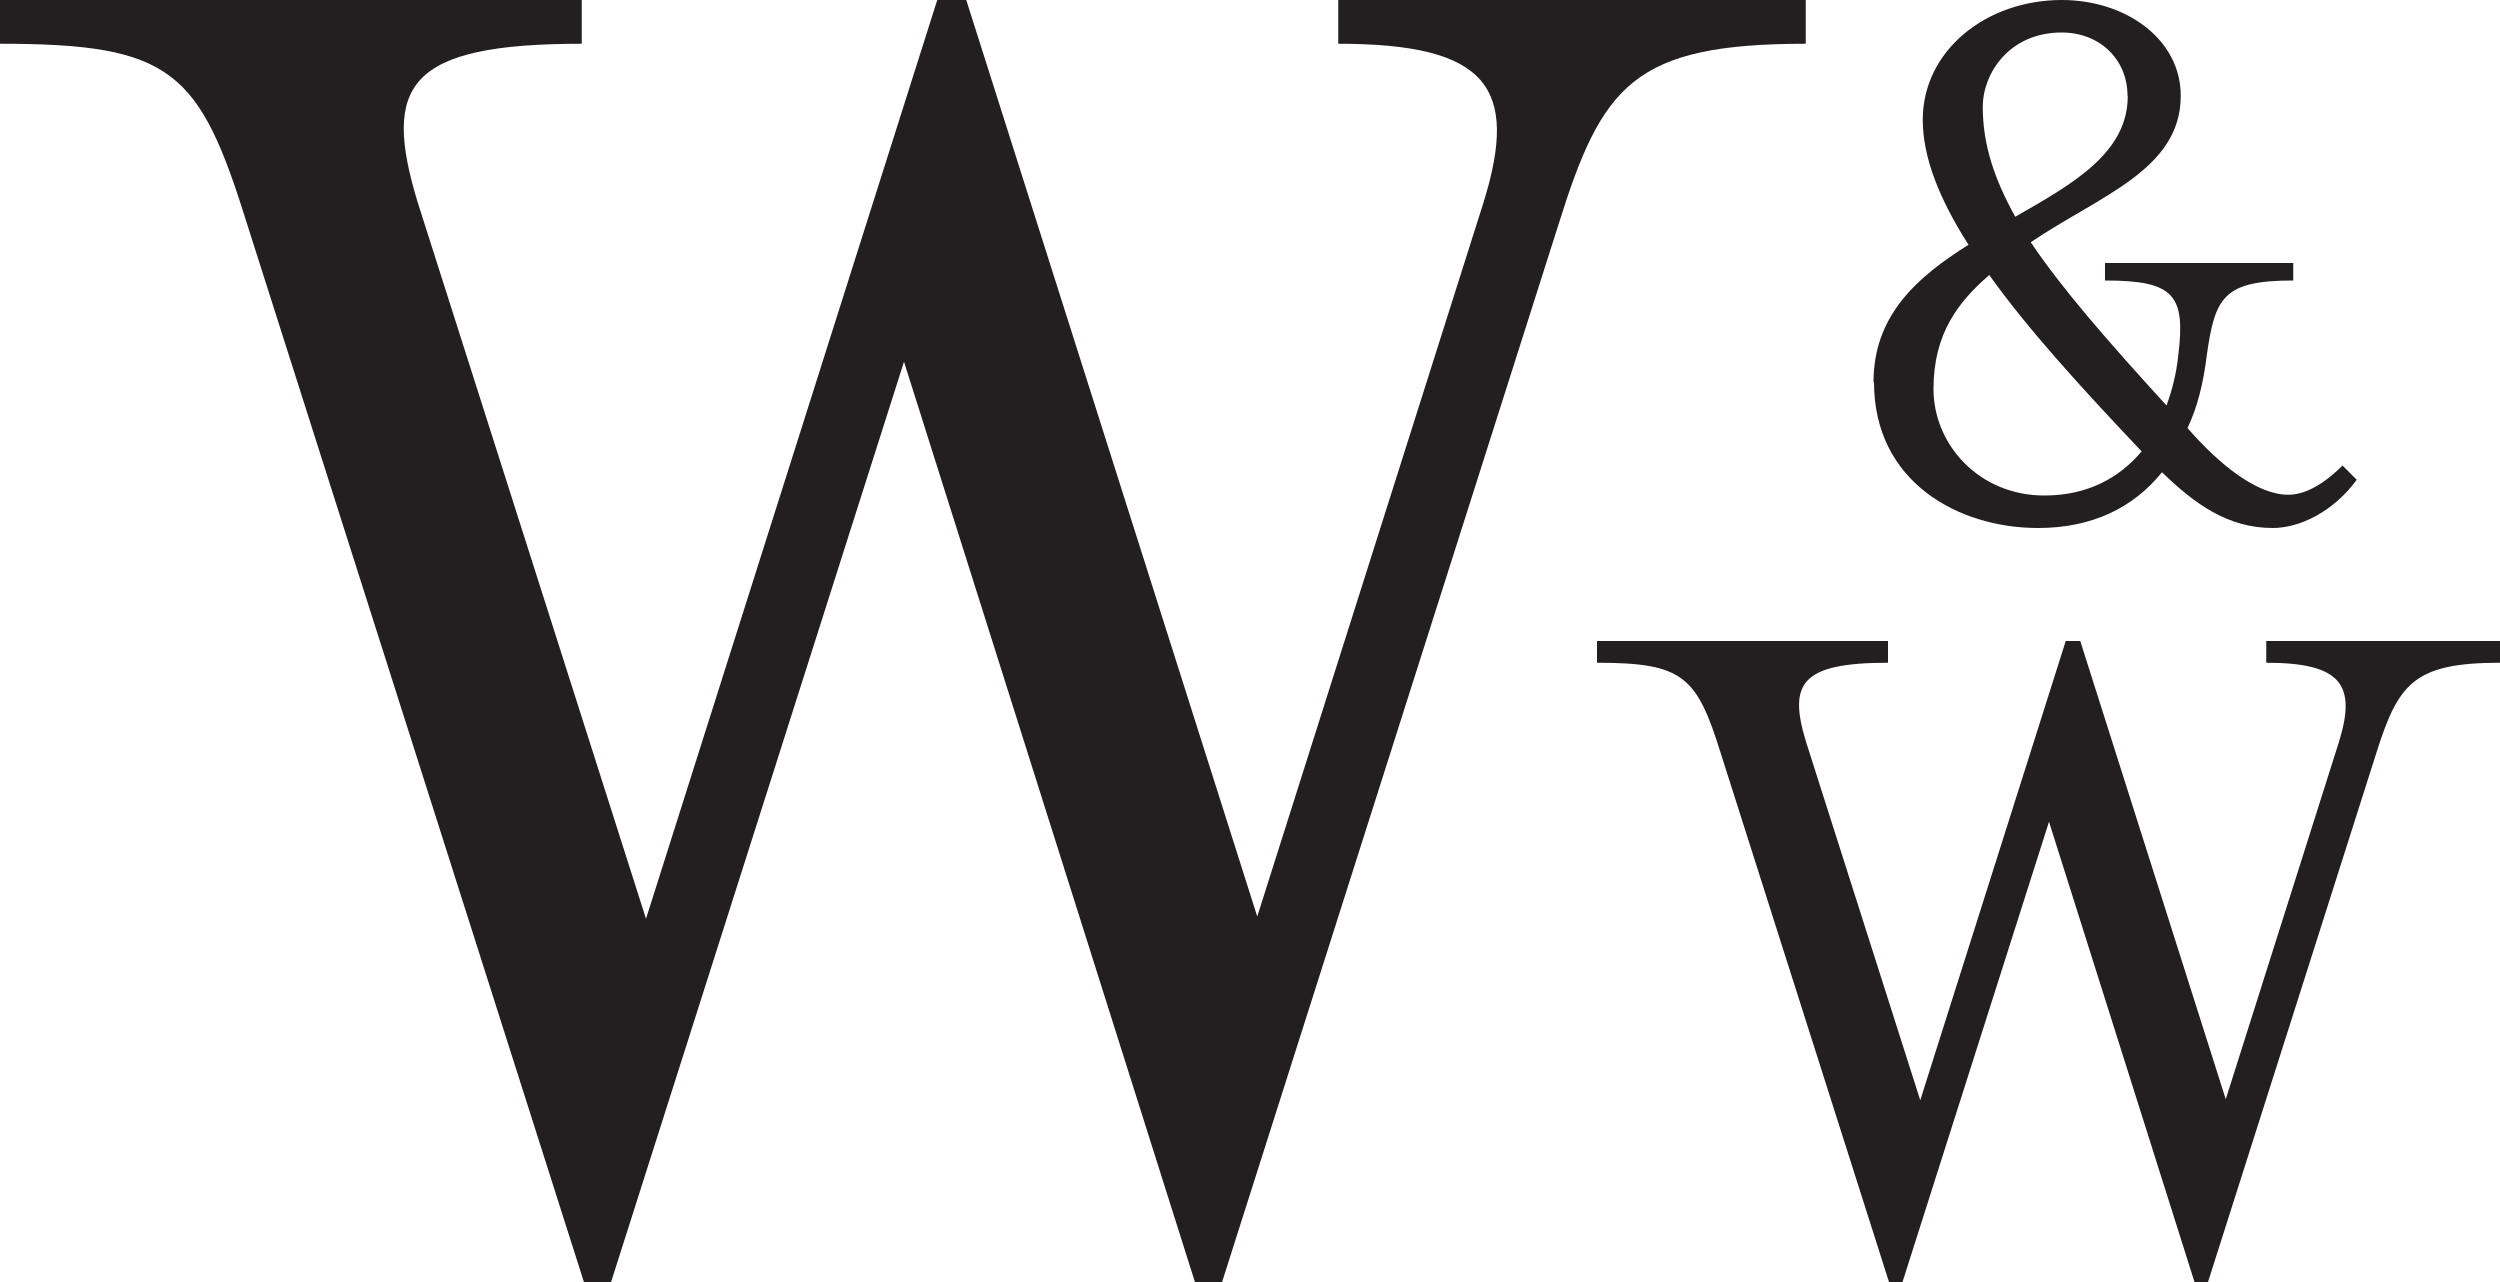
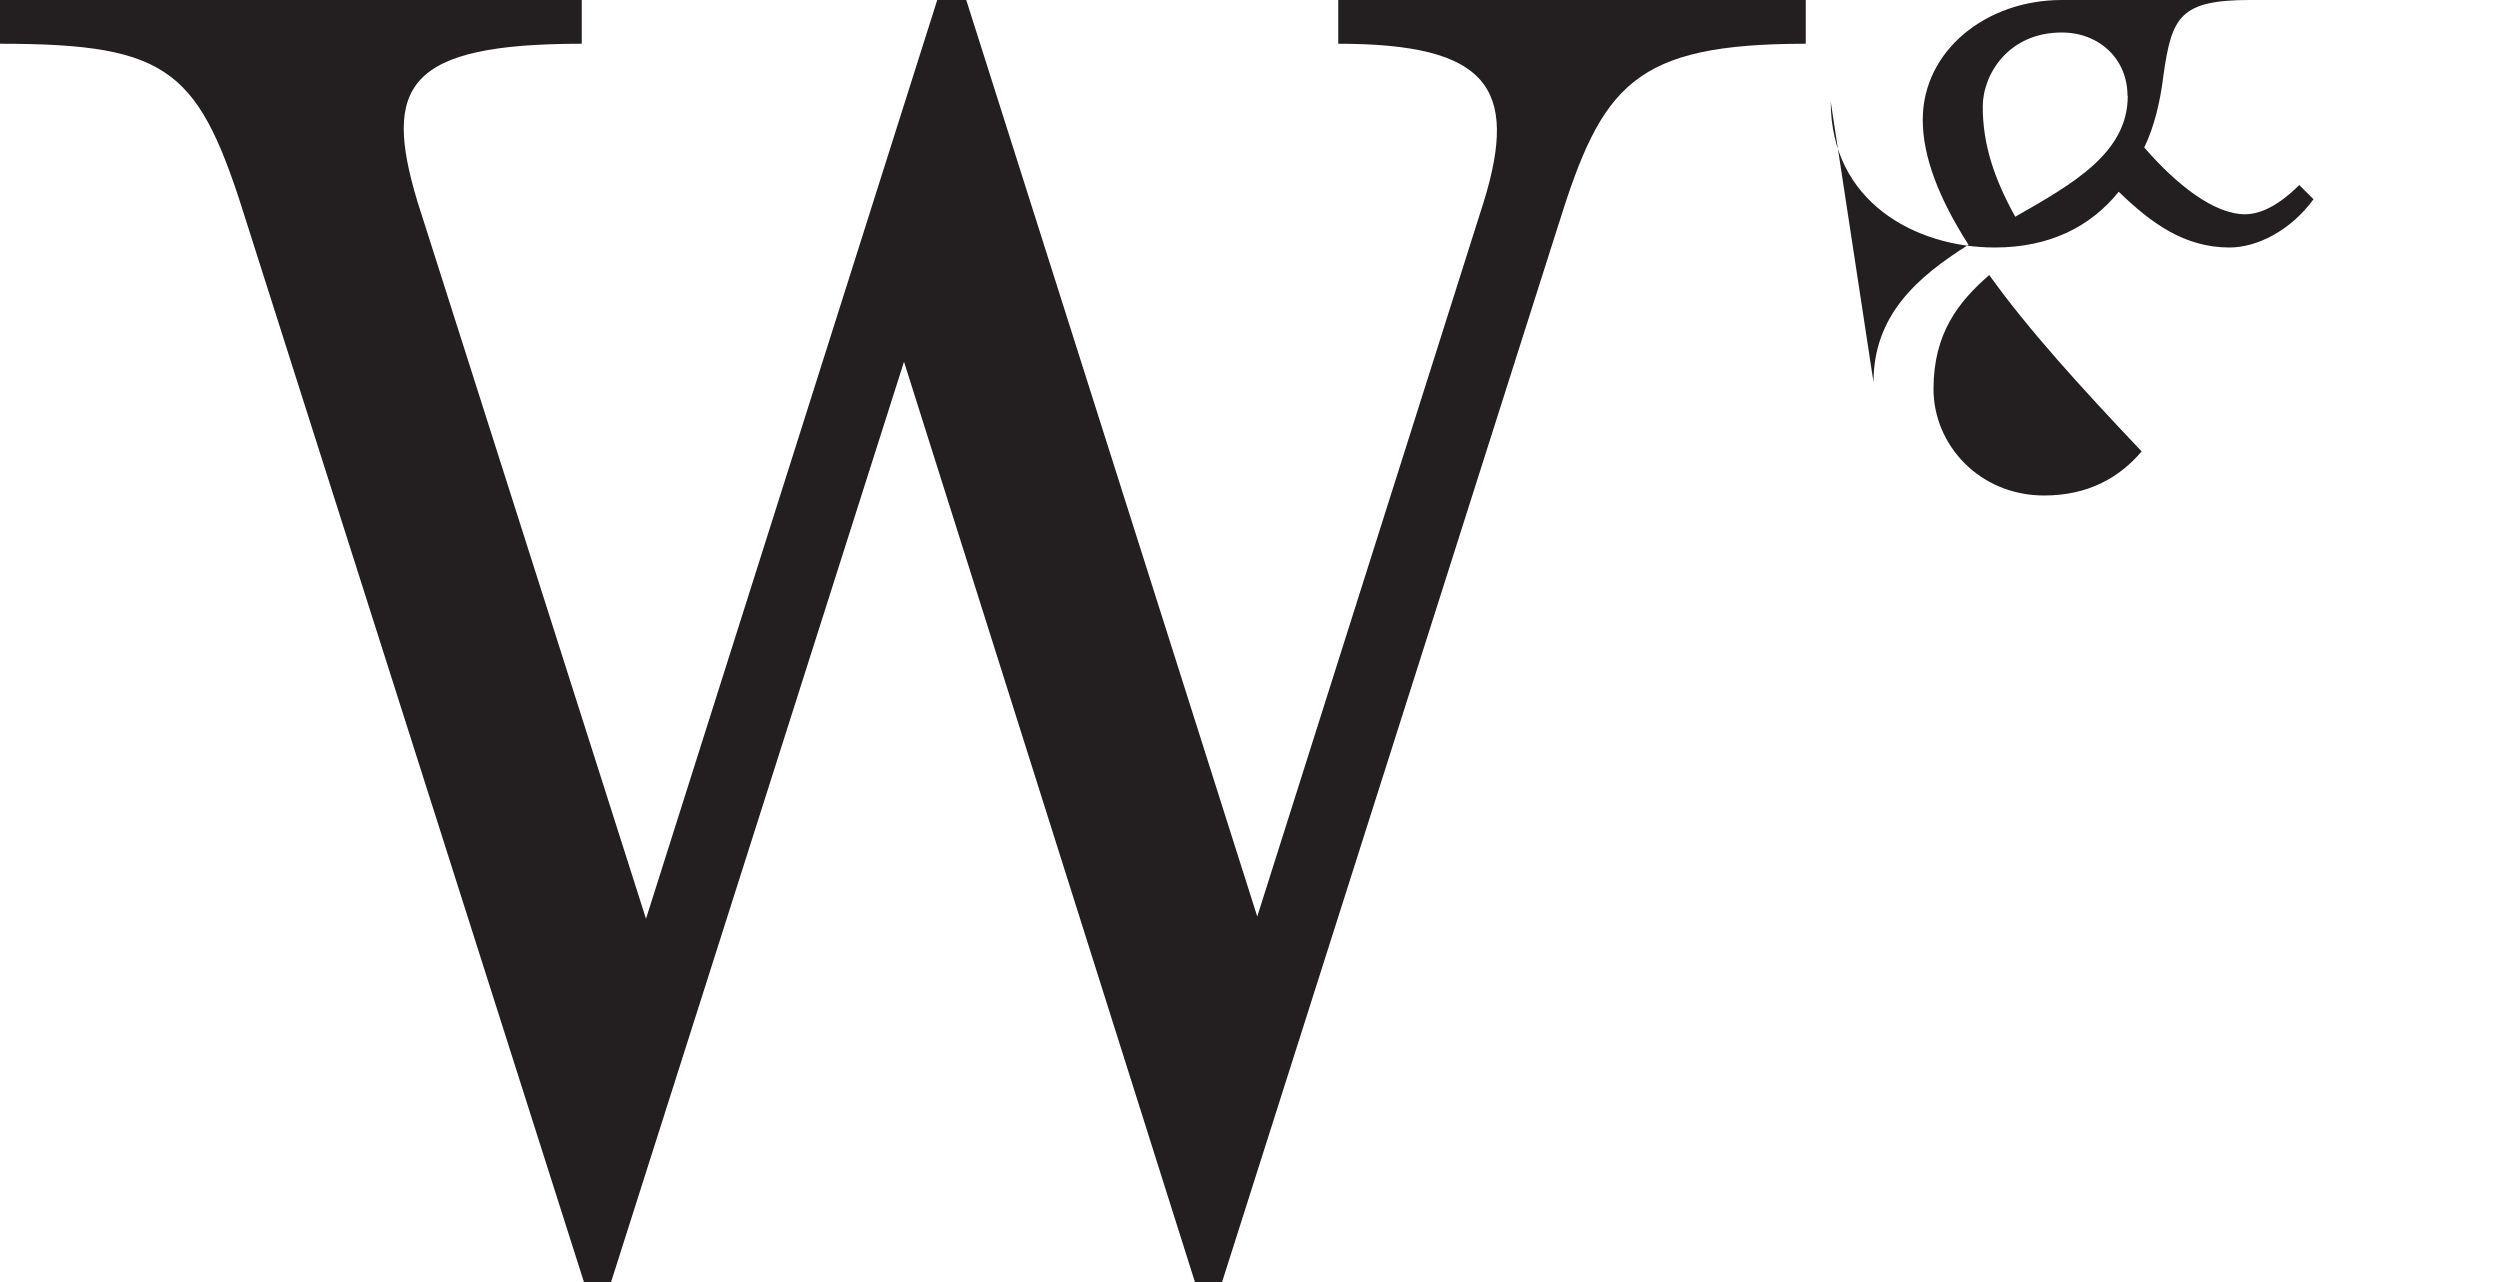
<svg xmlns="http://www.w3.org/2000/svg" id="Layer_2" data-name="Layer 2" viewBox="0 0 100 51.29">
  <defs>
    <style>
      .cls-1 {
        fill: #231f20;
        stroke-width: 0px;
      }
    </style>
  </defs>
  <g id="Layer_1-2" data-name="Layer 1">
    <g>
      <path class="cls-1" d="M9.89,8.98C7.98,2.83,6.9,1.75,0,1.75V0h23.27v1.75c-6.98,0-7.98,1.66-6.57,6.32l9.14,28.68L37.49,0h1.16l11.64,36.66,9.06-28.59c1.41-4.57.16-6.32-5.82-6.32V0h18.7v1.75c-6.9,0-8.15,1.66-9.89,7.23l-13.46,42.31h-1.08l-11.64-36.82-11.72,36.82h-1.08L9.89,8.98Z" />
-       <path class="cls-1" d="M74.94,15.29c0-2.67,1.73-4.2,3.8-5.5-1.17-1.83-1.83-3.5-1.83-5C76.91,2.03,79.44,0,82.47,0c2.57,0,4.76,1.57,4.76,3.83,0,2.97-3.26,4-6,5.86,1.23,1.83,3.03,3.9,5.43,6.53.23-.63.4-1.3.47-2,.3-2.43-.17-3-2.93-3v-.7h7.53v.7c-2.8,0-3.13.67-3.46,3-.13,1.07-.37,2.07-.77,2.9,1.3,1.5,2.8,2.67,4.03,2.67.6,0,1.33-.33,2.17-1.17l.57.57c-.93,1.27-2.27,1.93-3.36,1.93-1.8,0-3.13-.97-4.43-2.23-1.13,1.4-2.77,2.23-4.96,2.23-3.17,0-6.56-1.83-6.56-5.83M85.67,18.06c-2.4-2.53-4.56-4.9-6.1-7.06-1.23,1.07-2.23,2.33-2.23,4.56s1.83,4.26,4.43,4.26c1.73,0,3-.7,3.9-1.77M85.1,3.83c0-1.47-1.13-2.53-2.63-2.53-2.13,0-3.16,1.67-3.16,2.97,0,1.53.47,2.9,1.3,4.4,2.33-1.33,4.5-2.56,4.5-4.83" />
-       <path class="cls-1" d="M68.83,30.13c-.96-3.08-1.5-3.62-4.95-3.62v-.87h11.64v.87c-3.49,0-3.99.83-3.28,3.16l4.57,14.34,5.82-18.37h.58l5.82,18.33,4.53-14.3c.71-2.29.08-3.16-2.91-3.16v-.87h9.35v.87c-3.45,0-4.07.83-4.95,3.62l-6.73,21.15h-.54l-5.82-18.41-5.86,18.41h-.54l-6.73-21.15Z" />
+       <path class="cls-1" d="M74.94,15.29c0-2.67,1.73-4.2,3.8-5.5-1.17-1.83-1.83-3.5-1.83-5C76.91,2.03,79.44,0,82.47,0v-.7h7.53v.7c-2.8,0-3.13.67-3.46,3-.13,1.07-.37,2.07-.77,2.9,1.3,1.5,2.8,2.67,4.03,2.67.6,0,1.33-.33,2.17-1.17l.57.57c-.93,1.27-2.27,1.93-3.36,1.93-1.8,0-3.13-.97-4.43-2.23-1.13,1.4-2.77,2.23-4.96,2.23-3.17,0-6.56-1.83-6.56-5.83M85.67,18.06c-2.4-2.53-4.56-4.9-6.1-7.06-1.23,1.07-2.23,2.33-2.23,4.56s1.83,4.26,4.43,4.26c1.73,0,3-.7,3.9-1.77M85.1,3.83c0-1.47-1.13-2.53-2.63-2.53-2.13,0-3.16,1.67-3.16,2.97,0,1.53.47,2.9,1.3,4.4,2.33-1.33,4.5-2.56,4.5-4.83" />
    </g>
  </g>
</svg>